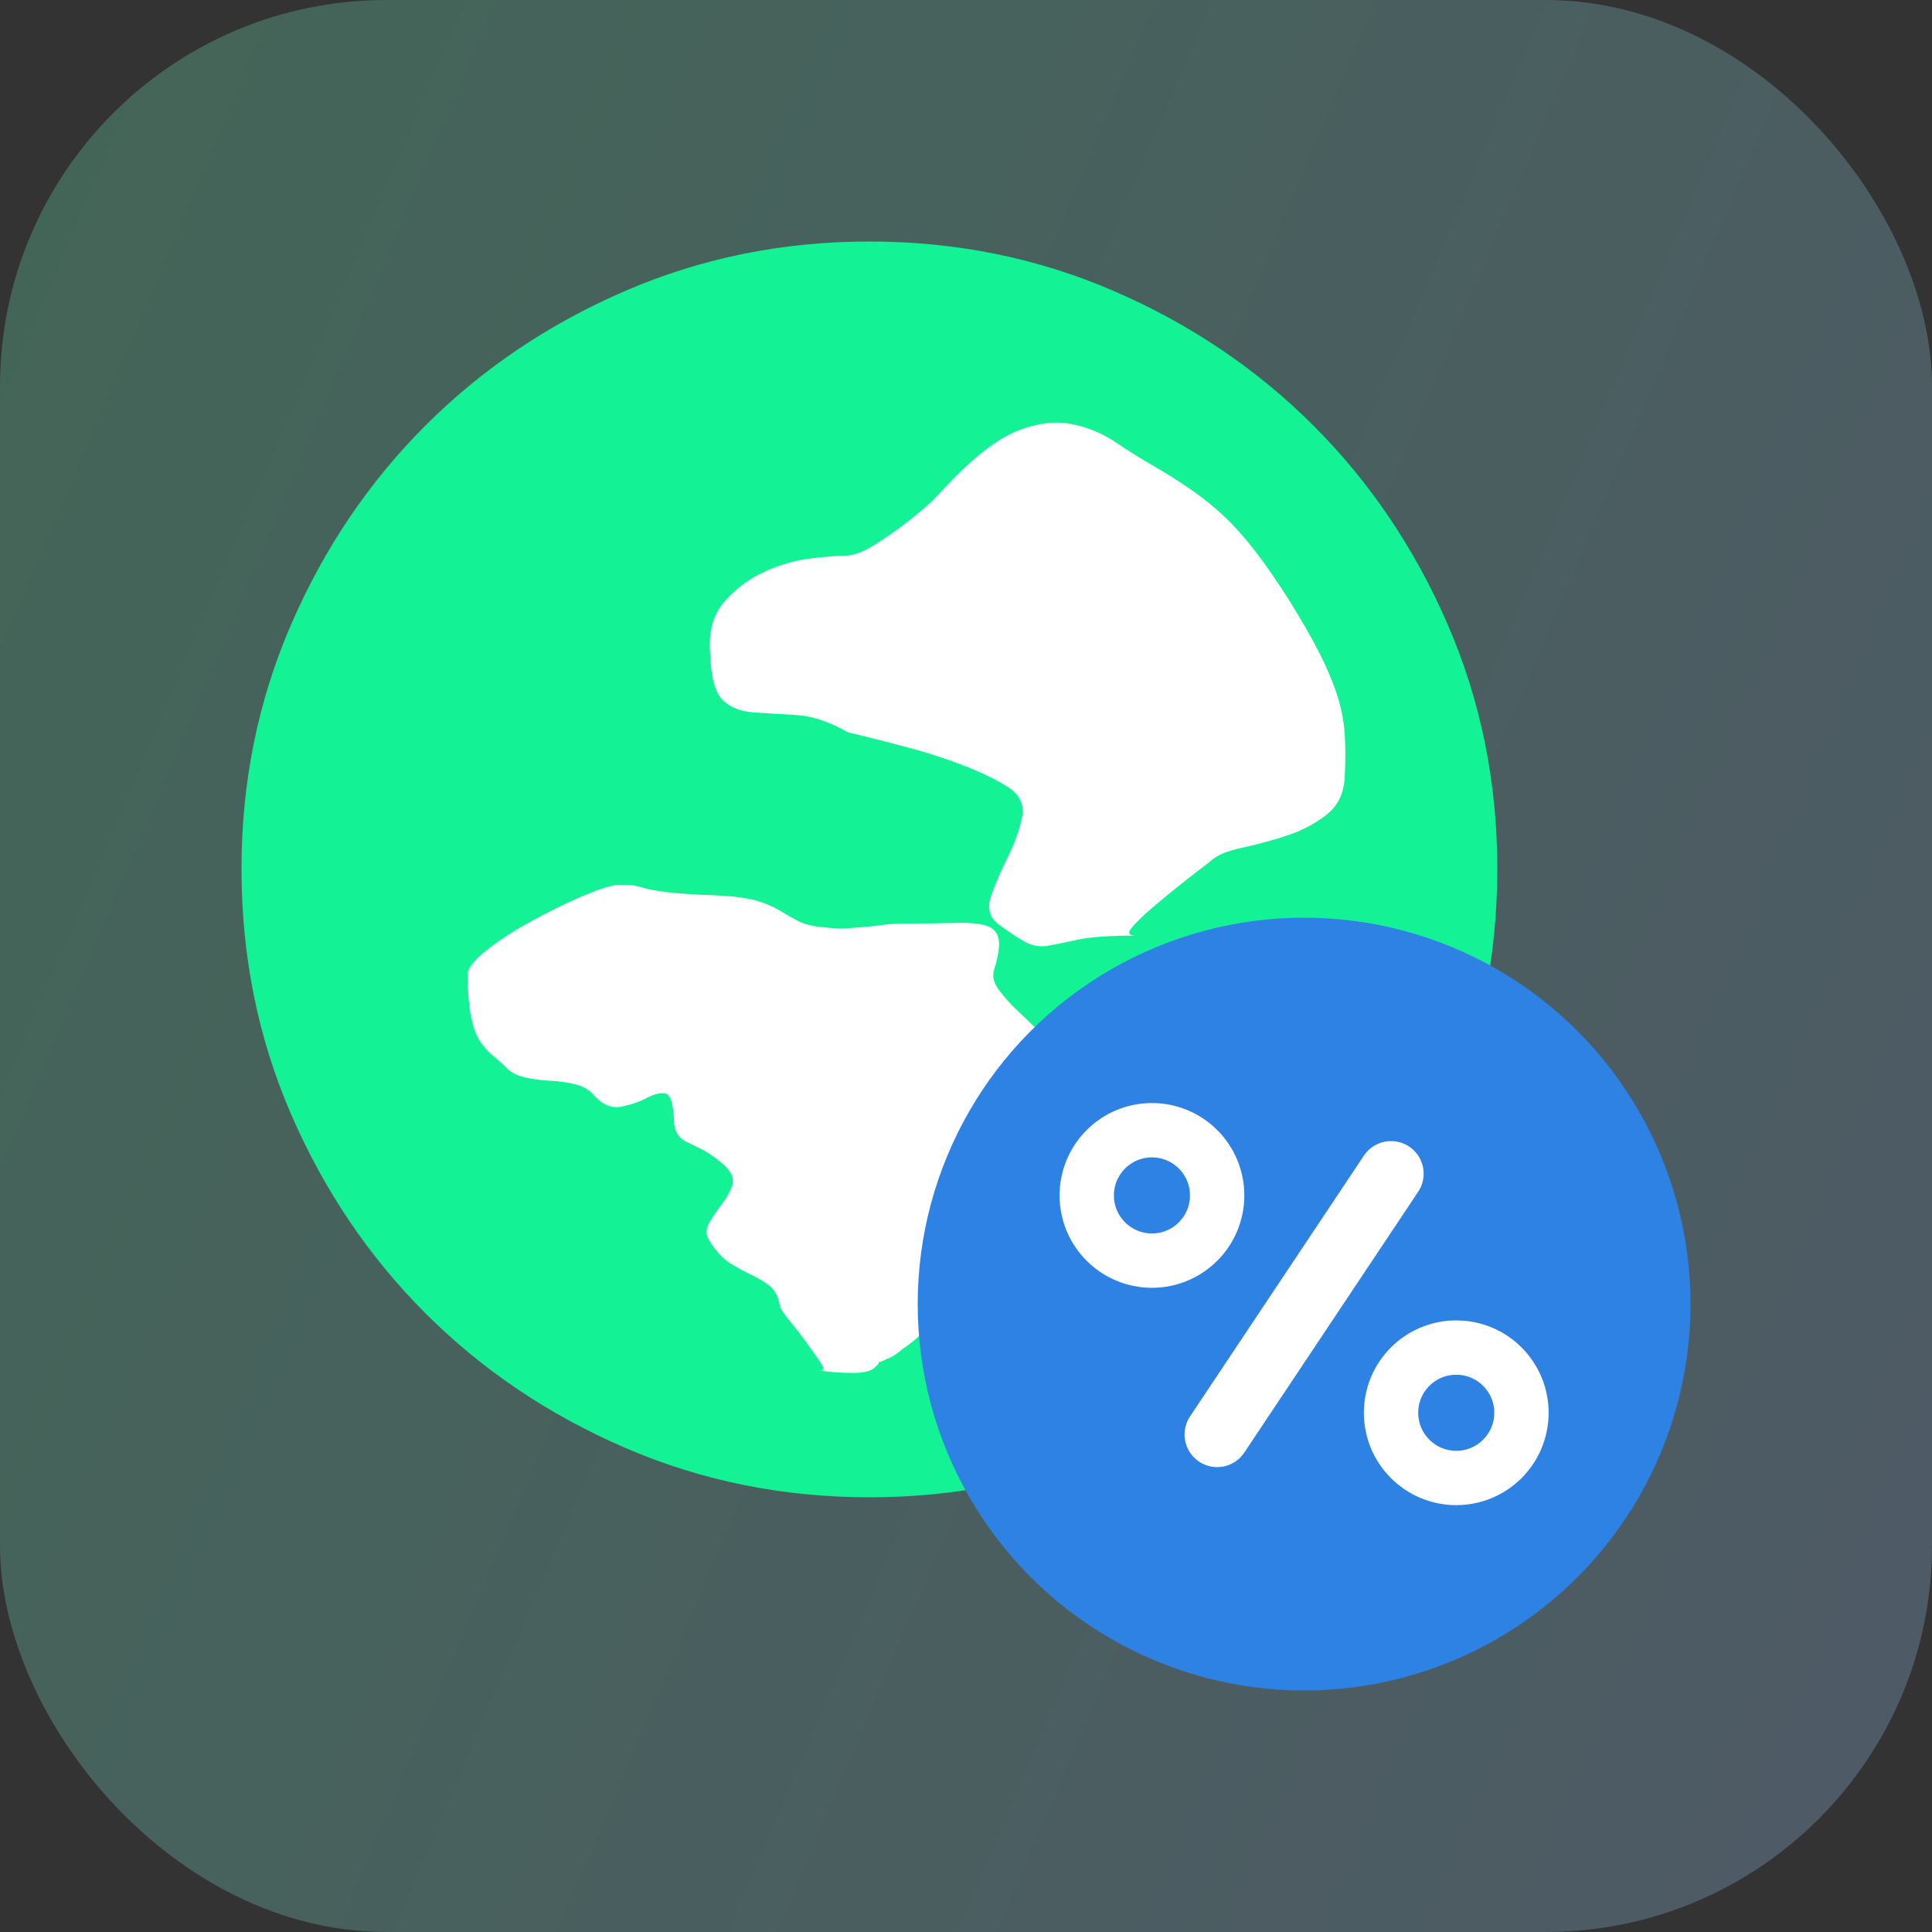
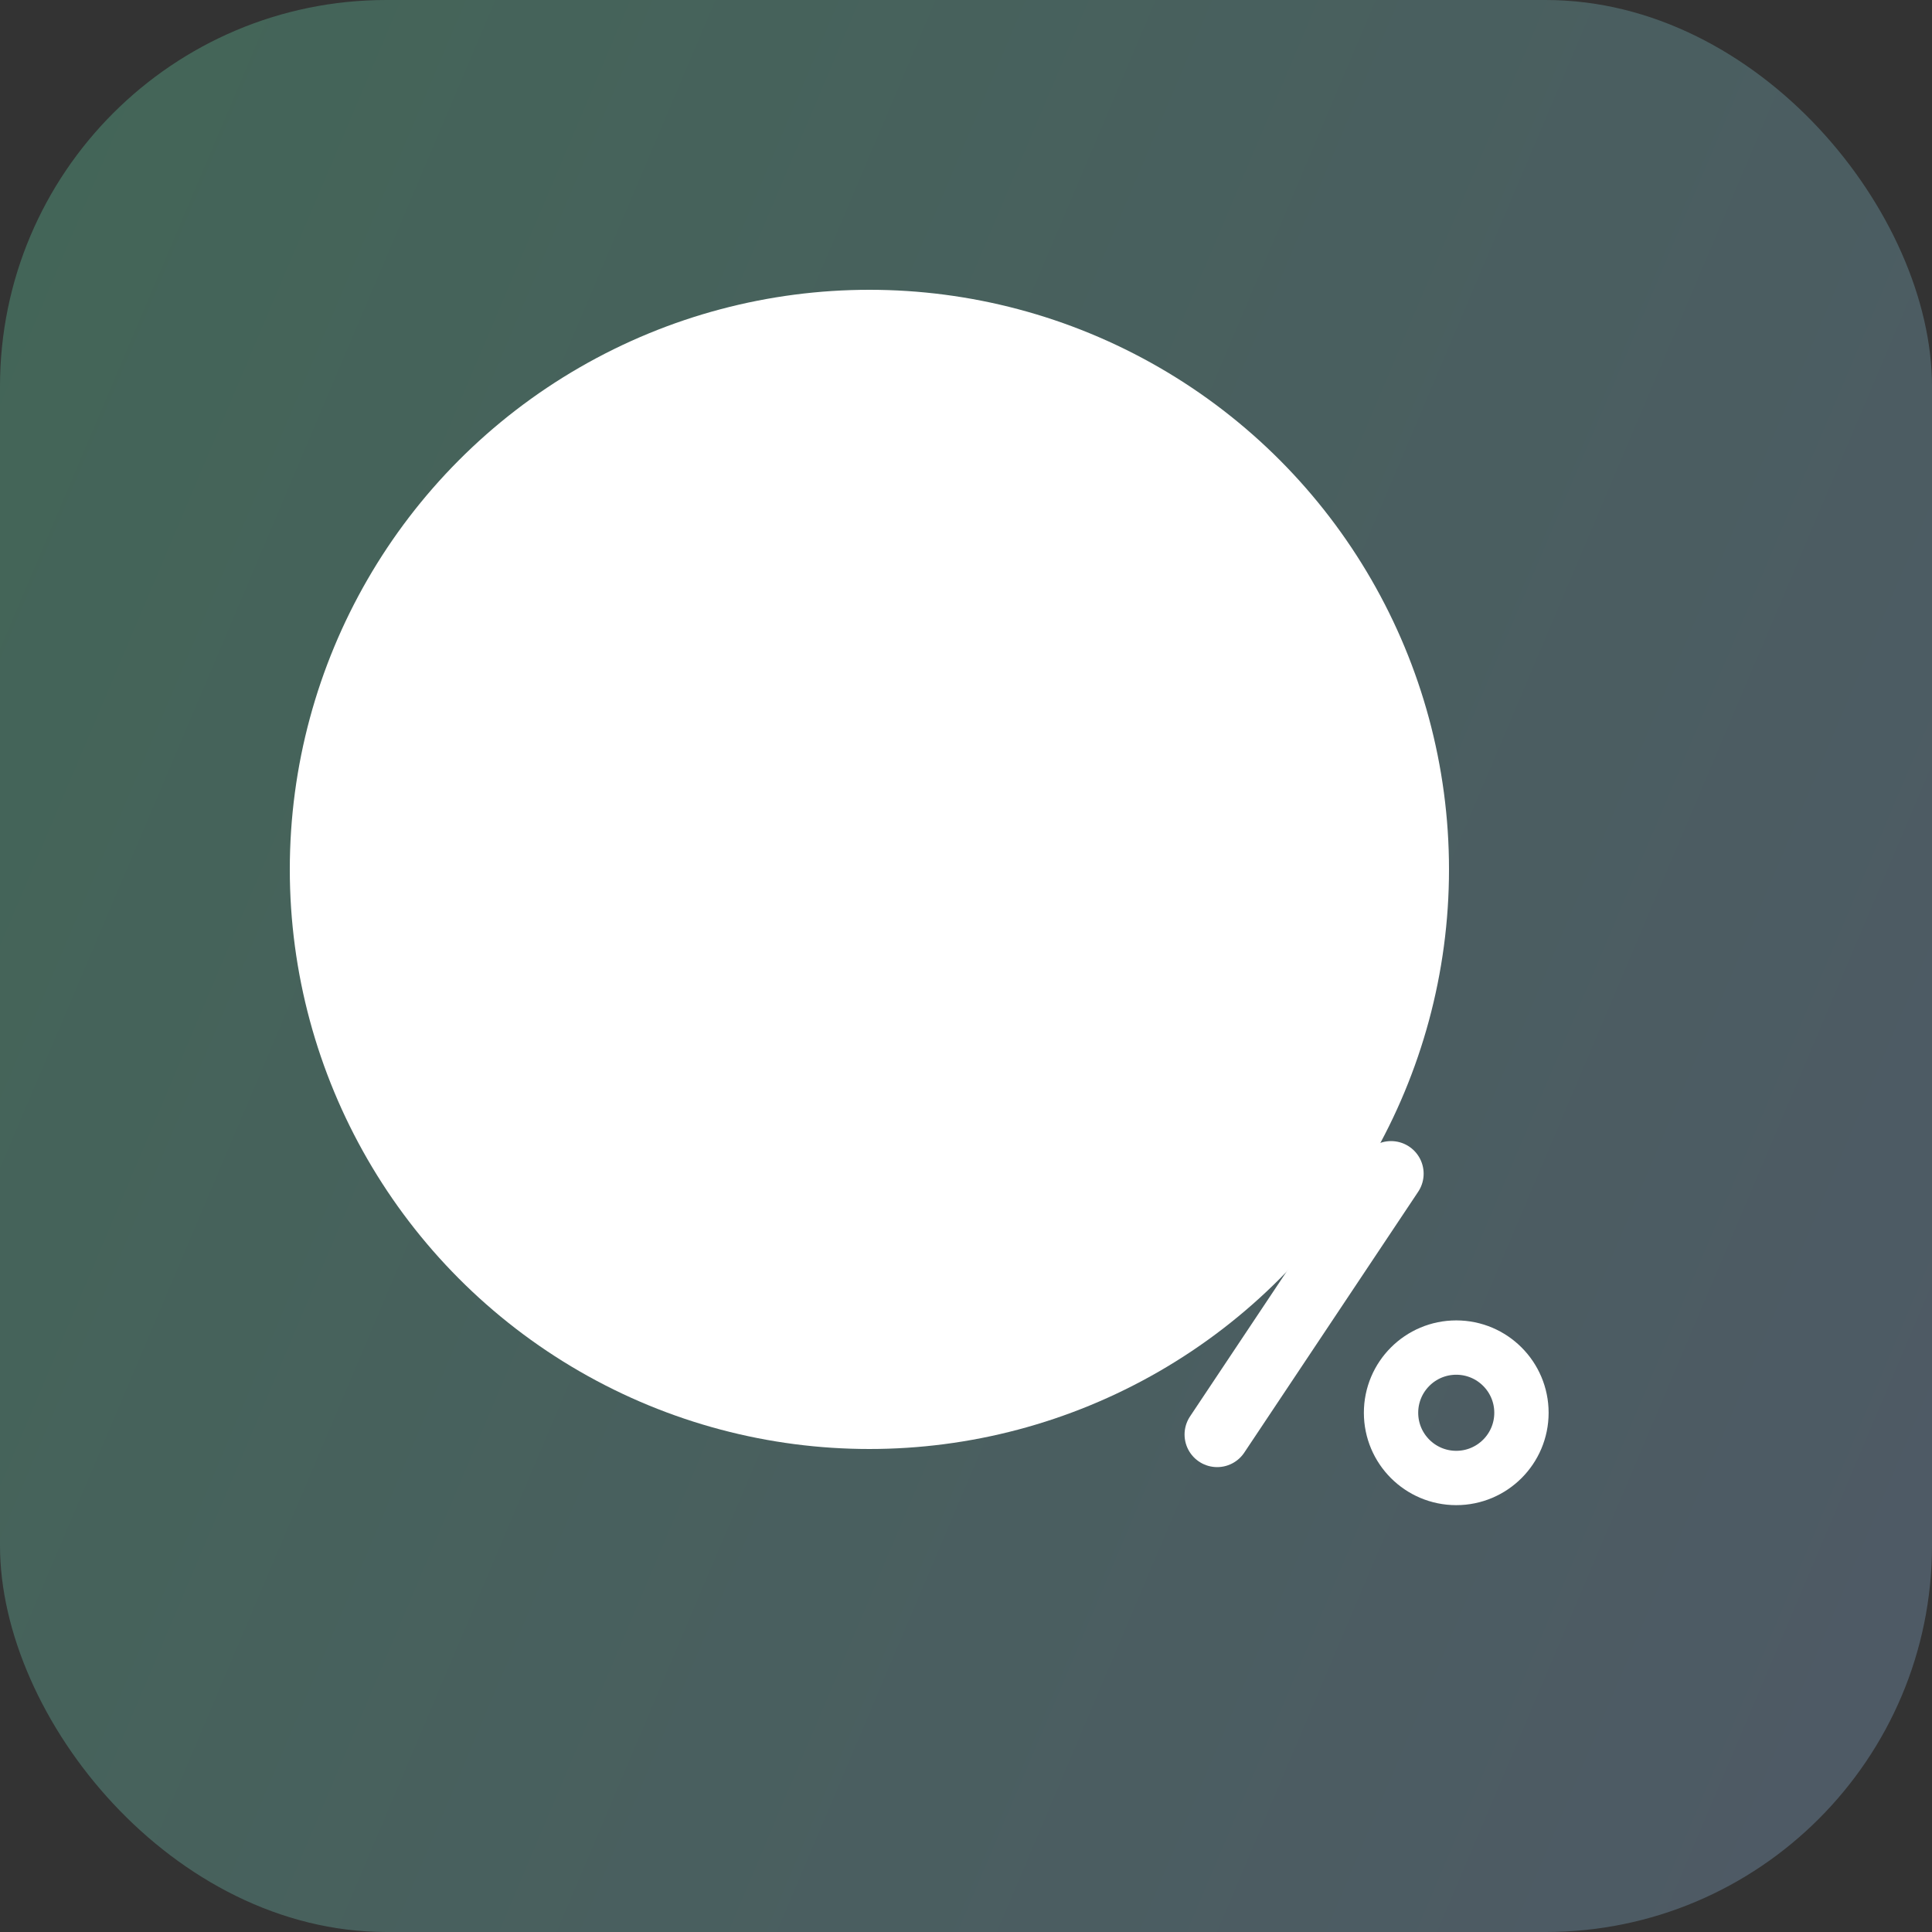
<svg xmlns="http://www.w3.org/2000/svg" width="80" height="80" viewBox="0 0 80 80" fill="none">
  <rect x="0" y="0" width="80" height="80" fill="#333333" stroke="none" />
  <rect opacity="0.5" width="80" height="80" rx="16" fill="url(#paint0_linear_10354_8323)" fill-opacity="0.5" />
  <circle cx="36" cy="36" r="24" fill="white" />
-   <path d="M36 10C39.585 10 42.957 10.683 46.117 12.049C49.277 13.415 52.031 15.27 54.377 17.614C56.724 19.959 58.581 22.709 59.949 25.866C61.316 29.022 62 32.391 62 35.972C62 39.59 61.316 42.978 59.949 46.134C58.581 49.291 56.724 52.041 54.377 54.386C52.031 56.73 49.277 58.585 46.117 59.951C42.957 61.317 39.585 62 36 62C32.415 62 29.043 61.317 25.883 59.951C22.723 58.585 19.969 56.73 17.623 54.386C15.276 52.041 13.419 49.291 12.051 46.134C10.684 42.978 10 39.59 10 35.972C10 32.391 10.684 29.022 12.051 25.866C13.419 22.709 15.276 19.959 17.623 17.614C19.969 15.27 22.723 13.415 25.883 12.049C29.043 10.683 32.415 10 36 10ZM43.096 43.172C43.207 43.024 43.151 42.839 42.93 42.618C42.708 42.396 42.449 42.147 42.154 41.87C41.858 41.593 41.599 41.307 41.377 41.012C41.156 40.716 41.082 40.44 41.156 40.181C41.34 39.59 41.405 39.157 41.35 38.88C41.294 38.603 41.119 38.418 40.823 38.326C40.527 38.234 40.102 38.197 39.548 38.215C38.994 38.234 38.328 38.243 37.552 38.243C37.146 38.243 36.813 38.261 36.554 38.298C36.296 38.335 36.055 38.363 35.834 38.381C35.612 38.4 35.372 38.418 35.113 38.437C34.854 38.455 34.559 38.446 34.226 38.409C33.709 38.372 33.311 38.28 33.034 38.132C32.757 37.984 32.498 37.837 32.258 37.689C32.018 37.541 31.713 37.412 31.343 37.301C30.974 37.191 30.438 37.117 29.736 37.08C28.738 37.043 28.026 36.997 27.601 36.941C27.176 36.886 26.871 36.831 26.687 36.775C26.502 36.72 26.354 36.683 26.243 36.664C26.132 36.646 25.91 36.637 25.578 36.637C25.245 36.674 24.737 36.84 24.053 37.135C23.37 37.431 22.677 37.772 21.974 38.16C21.272 38.547 20.662 38.944 20.145 39.35C19.628 39.757 19.369 40.089 19.369 40.347C19.369 41.086 19.415 41.676 19.508 42.119C19.6 42.562 19.729 42.904 19.895 43.144C20.062 43.384 20.237 43.578 20.422 43.725C20.607 43.873 20.792 44.039 20.977 44.224C21.161 44.408 21.411 44.538 21.725 44.611C22.039 44.685 22.381 44.731 22.75 44.75C23.12 44.768 23.462 44.814 23.776 44.888C24.09 44.962 24.34 45.091 24.524 45.276C24.894 45.719 25.282 45.903 25.689 45.83C26.095 45.756 26.456 45.636 26.77 45.47C27.084 45.303 27.343 45.239 27.546 45.276C27.749 45.313 27.869 45.663 27.906 46.328C27.906 46.623 27.962 46.845 28.073 46.992C28.183 47.14 28.331 47.251 28.516 47.325L29.181 47.657C29.44 47.805 29.717 48.008 30.013 48.266C30.308 48.562 30.41 48.839 30.318 49.097C30.225 49.355 30.087 49.605 29.902 49.844C29.717 50.084 29.542 50.343 29.375 50.62C29.209 50.897 29.218 51.164 29.403 51.423C29.662 51.829 29.939 52.124 30.235 52.309C30.53 52.493 30.817 52.65 31.094 52.78C31.371 52.909 31.62 53.056 31.842 53.223C32.064 53.389 32.212 53.656 32.286 54.026C32.286 54.136 32.415 54.349 32.674 54.662C32.932 54.976 33.182 55.299 33.422 55.632C33.662 55.964 33.856 56.241 34.004 56.462C34.152 56.684 34.115 56.776 33.893 56.739C34.337 56.813 34.808 56.85 35.307 56.85C35.806 56.85 36.129 56.758 36.277 56.573L36.388 56.462V56.407L36.554 56.351C36.628 56.315 36.73 56.268 36.859 56.213C36.989 56.158 37.164 56.038 37.386 55.853C37.829 55.558 38.254 55.17 38.661 54.69C39.068 54.21 39.419 53.684 39.714 53.112C40.01 52.54 40.259 51.958 40.463 51.367C40.666 50.777 40.804 50.223 40.879 49.706C40.952 49.226 41.072 48.875 41.239 48.654C41.405 48.432 41.553 48.239 41.682 48.072C41.812 47.906 41.922 47.685 42.015 47.408C42.107 47.131 42.098 46.66 41.987 45.996C41.876 45.147 41.978 44.528 42.292 44.141C42.606 43.753 42.874 43.43 43.096 43.172ZM48.584 51.866C49.102 51.238 49.37 50.721 49.388 50.315C49.407 49.909 48.972 49.595 48.085 49.374C47.161 49.152 46.505 49.032 46.117 49.014C45.729 48.995 45.369 49.189 45.036 49.595C44.704 50.001 44.463 50.417 44.316 50.841C44.168 51.266 44.205 51.847 44.426 52.586C44.537 52.918 44.63 53.186 44.704 53.389C44.778 53.592 44.87 53.721 44.981 53.776C45.092 53.832 45.258 53.85 45.48 53.832C45.702 53.813 46.016 53.749 46.422 53.638C46.866 53.527 47.291 53.269 47.697 52.863C48.104 52.456 48.399 52.124 48.584 51.866ZM50.081 35.695C50.34 35.437 50.774 35.243 51.384 35.114C51.994 34.985 52.613 34.819 53.241 34.615C53.869 34.413 54.424 34.126 54.904 33.757C55.385 33.388 55.643 32.871 55.68 32.207C55.717 31.542 55.717 30.933 55.68 30.379C55.643 29.825 55.532 29.272 55.347 28.718C55.163 28.164 54.913 27.582 54.599 26.973C54.285 26.364 53.888 25.672 53.407 24.897C52.89 24.084 52.419 23.401 51.994 22.848C51.569 22.294 51.153 21.823 50.746 21.436C50.34 21.048 49.915 20.697 49.471 20.383C49.028 20.07 48.529 19.747 47.974 19.414C47.383 19.082 46.801 18.722 46.228 18.334C45.655 17.947 45.036 17.688 44.371 17.559C43.706 17.43 42.985 17.513 42.209 17.808C41.433 18.104 40.546 18.75 39.548 19.747L38.605 20.743C38.199 21.113 37.774 21.463 37.331 21.796C36.887 22.128 36.462 22.414 36.055 22.654C35.649 22.894 35.279 23.014 34.947 23.014C34.651 23.014 34.189 23.051 33.561 23.125C32.932 23.198 32.295 23.383 31.648 23.678C31.001 23.974 30.447 24.389 29.985 24.924C29.523 25.46 29.329 26.17 29.403 27.056C29.44 28.053 29.616 28.699 29.93 28.995C30.244 29.29 30.65 29.456 31.149 29.493C31.648 29.53 32.239 29.567 32.923 29.604C33.607 29.641 34.337 29.881 35.113 30.324C36.037 30.545 36.906 30.767 37.718 30.988C38.421 31.173 39.132 31.404 39.853 31.68C40.574 31.957 41.174 32.243 41.655 32.539C42.209 32.871 42.431 33.305 42.32 33.84C42.209 34.376 42.015 34.92 41.738 35.474C41.461 36.028 41.23 36.563 41.045 37.08C40.86 37.597 40.971 38.003 41.377 38.298C41.932 38.704 42.338 38.963 42.597 39.074C42.856 39.184 43.133 39.212 43.429 39.157C43.724 39.101 44.131 39.018 44.648 38.907C45.166 38.797 45.96 38.741 47.032 38.741C46.736 38.741 46.681 38.63 46.866 38.409C47.05 38.187 47.337 37.91 47.725 37.578C48.113 37.246 48.529 36.904 48.972 36.554C49.416 36.203 49.785 35.917 50.081 35.695Z" fill="#13F395" />
-   <circle cx="54" cy="54" r="16" fill="#2D82E3" />
  <path d="M57.6 48.6L50.4 59.4" stroke="white" stroke-width="2.7" stroke-linecap="round" />
  <circle cx="47.7" cy="49.5" r="2.7" stroke="white" stroke-width="2.25" />
  <circle cx="60.3" cy="58.5" r="2.7" stroke="white" stroke-width="2.25" />
  <defs>
    <linearGradient id="paint0_linear_10354_8323" x1="80" y1="80" x2="-16.561" y2="39.057" gradientUnits="userSpaceOnUse">
      <stop stop-color="#A3CDFF" />
      <stop offset="1" stop-color="#73FFC4" />
    </linearGradient>
  </defs>
</svg>